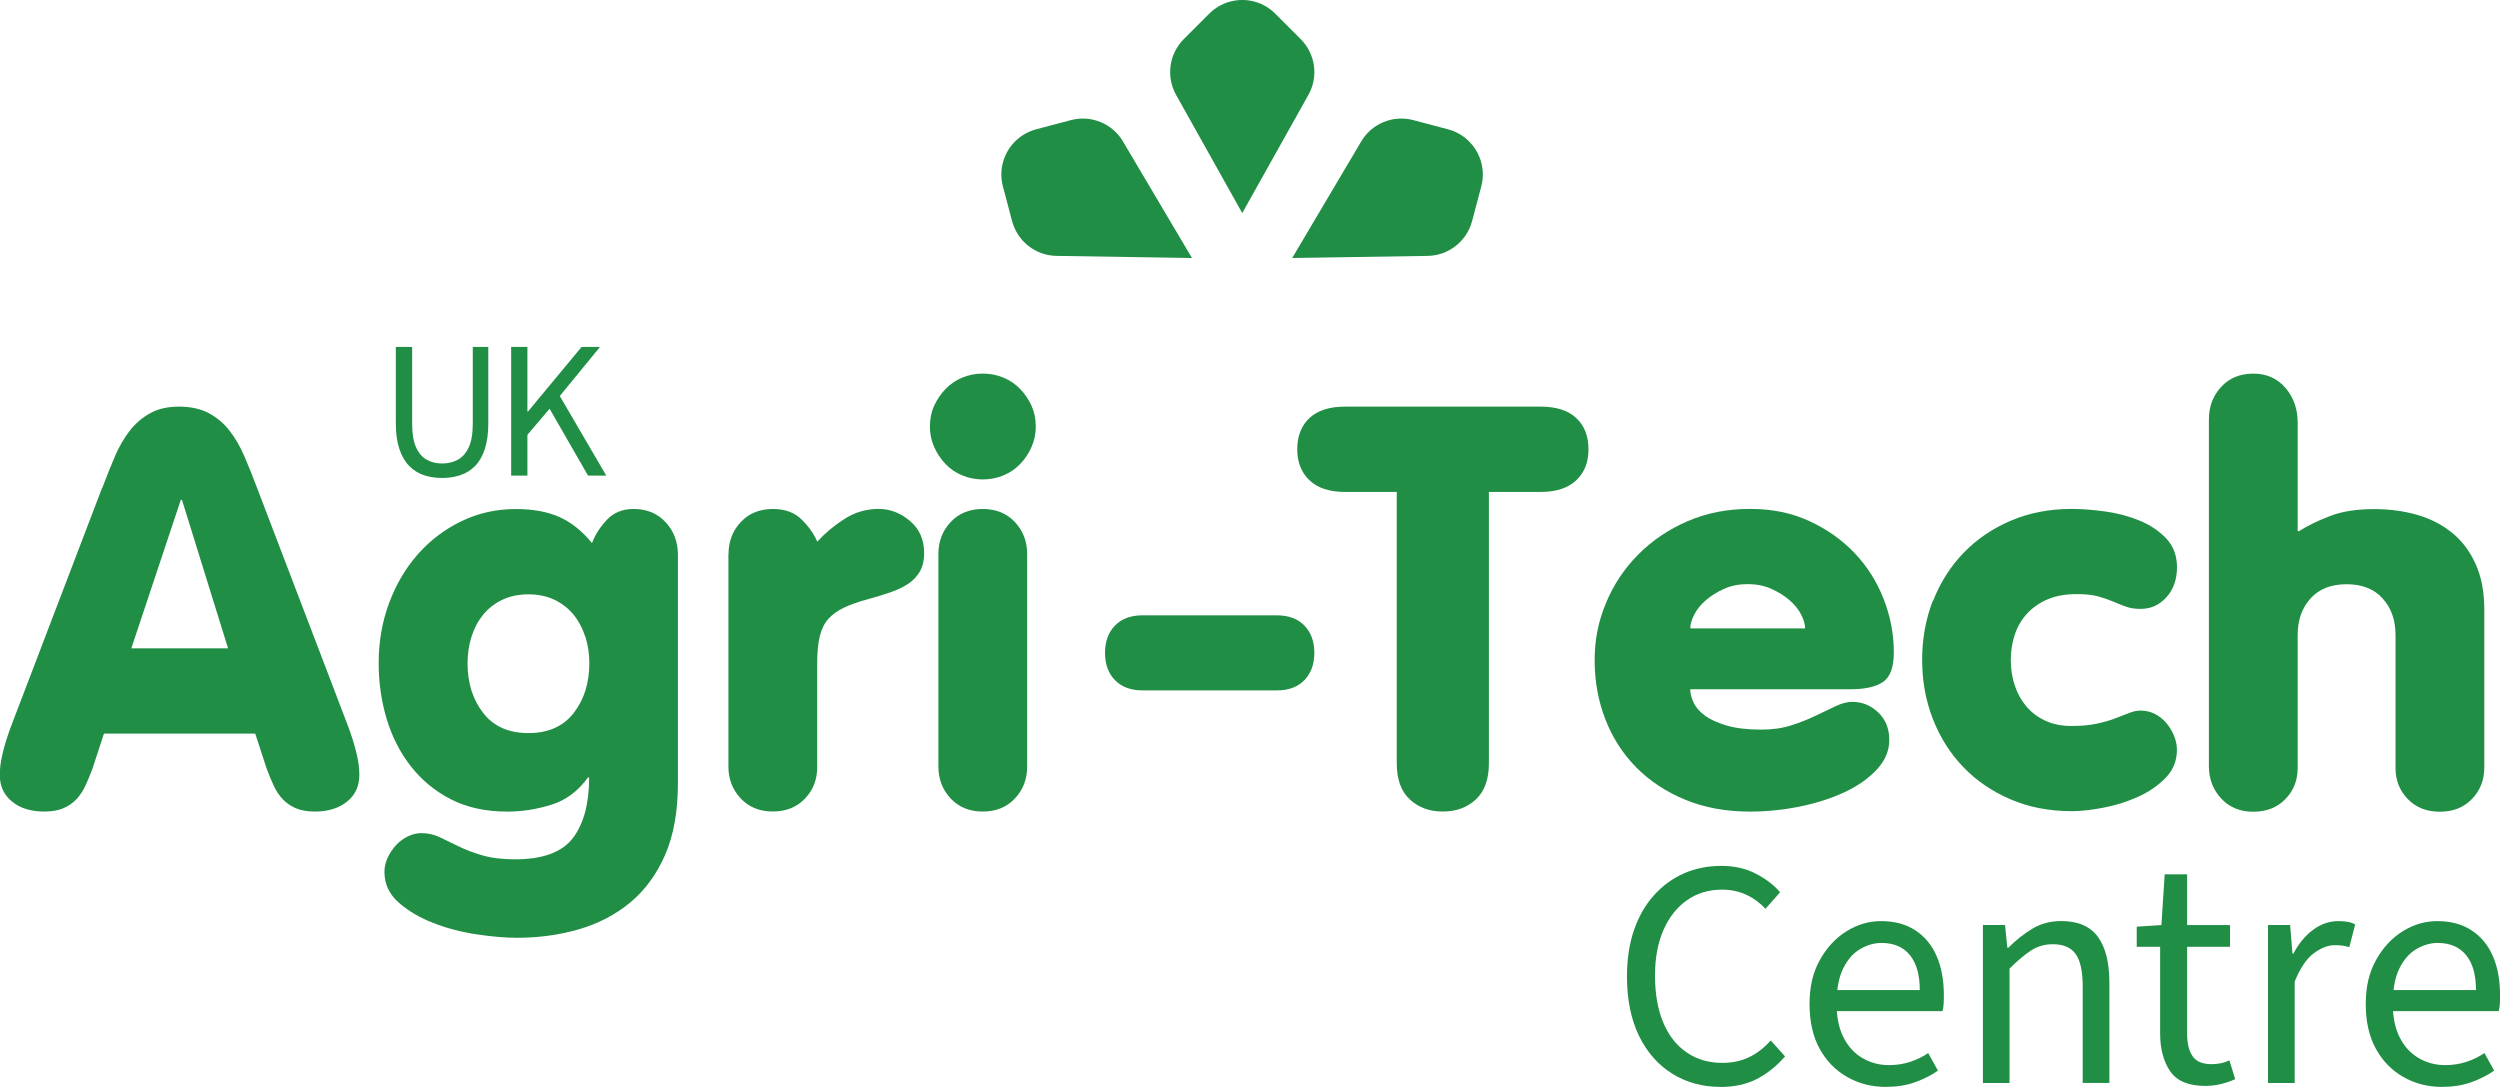
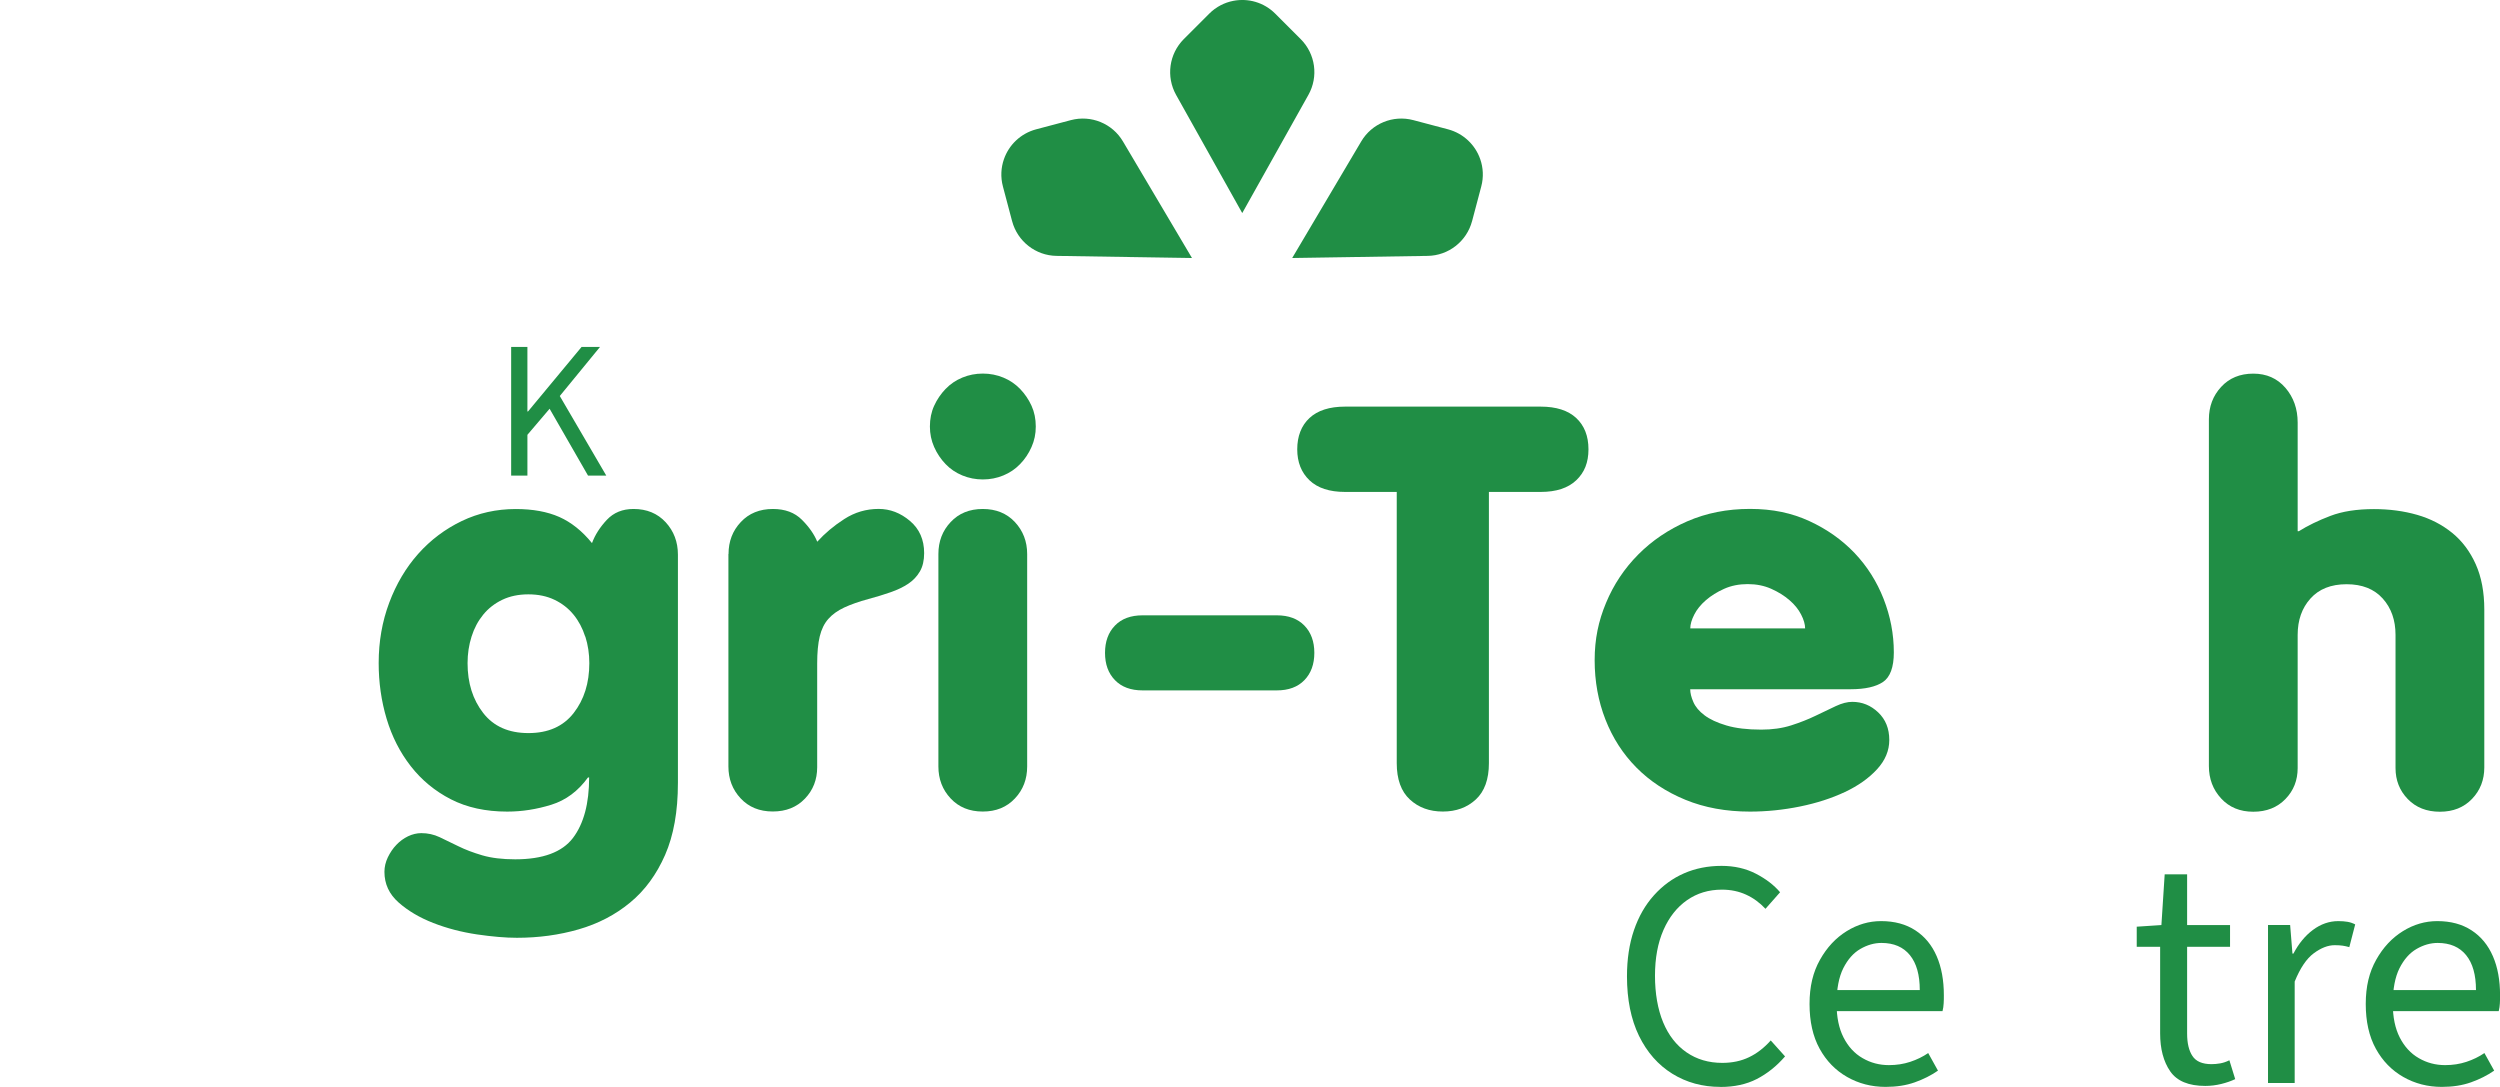
<svg xmlns="http://www.w3.org/2000/svg" id="Layer_2" data-name="Layer 2" viewBox="0 0 412.3 179.25">
  <defs>
    <style>
      .cls-1 {
        fill: #208e45;
      }
    </style>
  </defs>
  <g id="Layer_1-2" data-name="Layer 1">
    <g>
      <path class="cls-1" d="M283.71,179.25c-2.93,0-5.57-.72-7.91-2.17-2.34-1.45-4.17-3.53-5.5-6.25-1.32-2.72-1.98-5.99-1.98-9.81,0-2.82.38-5.36,1.15-7.61.77-2.25,1.87-4.17,3.3-5.76,1.43-1.59,3.08-2.8,4.96-3.62,1.88-.82,3.94-1.23,6.19-1.23,2.11,0,3.99.43,5.66,1.29,1.66.86,2.99,1.88,3.99,3.06l-2.41,2.73c-.93-1-1.99-1.78-3.19-2.33-1.2-.55-2.53-.83-3.99-.83-2.18,0-4.1.58-5.76,1.74-1.66,1.16-2.96,2.81-3.89,4.93-.93,2.13-1.39,4.64-1.39,7.53s.45,5.52,1.34,7.67,2.18,3.8,3.86,4.96c1.68,1.16,3.65,1.74,5.9,1.74,1.64,0,3.12-.31,4.42-.94,1.3-.62,2.49-1.55,3.57-2.76l2.36,2.63c-1.39,1.61-2.95,2.85-4.66,3.73-1.71.88-3.72,1.31-6,1.31Z" />
      <path class="cls-1" d="M310.97,179.25c-2.32,0-4.44-.55-6.35-1.64s-3.42-2.64-4.53-4.66c-1.11-2.02-1.66-4.48-1.66-7.37s.57-5.25,1.72-7.29c1.14-2.04,2.61-3.61,4.4-4.72,1.79-1.11,3.68-1.66,5.68-1.66,2.22,0,4.1.51,5.66,1.53s2.72,2.44,3.51,4.26c.79,1.82,1.18,3.97,1.18,6.43,0,.46,0,.91-.03,1.34-.02.43-.08.86-.19,1.29h-18.76v-3.48h15.01c0-2.5-.54-4.42-1.63-5.76-1.09-1.34-2.65-2.01-4.69-2.01-1.18,0-2.34.33-3.48.99-1.14.66-2.08,1.72-2.82,3.19-.73,1.47-1.1,3.41-1.1,5.84,0,2.22.38,4.07,1.15,5.58.77,1.5,1.81,2.64,3.14,3.4,1.32.77,2.77,1.15,4.34,1.15,1.25,0,2.42-.18,3.51-.54,1.09-.36,2.08-.84,2.97-1.45l1.61,2.9c-1.14.79-2.42,1.43-3.83,1.93-1.41.5-3.01.75-4.8.75Z" />
-       <path class="cls-1" d="M327.02,178.61v-26.06h3.65l.38,3.75h.16c1.25-1.25,2.57-2.3,3.97-3.14,1.39-.84,2.98-1.26,4.77-1.26,2.75,0,4.76.87,6.03,2.6,1.27,1.73,1.9,4.26,1.9,7.59v16.51h-4.4v-15.92c0-2.47-.38-4.24-1.15-5.33-.77-1.09-2.03-1.63-3.78-1.63-1.32,0-2.51.34-3.57,1.02-1.05.68-2.24,1.68-3.57,3v18.87h-4.4Z" />
      <path class="cls-1" d="M363.7,179.09c-2.75,0-4.68-.8-5.79-2.41-1.11-1.61-1.66-3.7-1.66-6.27v-14.26h-3.86v-3.32l4.07-.27.54-8.36h3.7v8.36h7.08v3.59h-7.08v14.31c0,1.57.29,2.81.88,3.7.59.89,1.63,1.34,3.14,1.34.46,0,.95-.04,1.45-.13.5-.09,1-.26,1.5-.51l.96,3.11c-.68.32-1.45.59-2.31.8-.86.21-1.73.32-2.63.32Z" />
      <path class="cls-1" d="M374.04,178.61v-26.06h3.65l.38,4.72h.16c.86-1.64,1.93-2.95,3.22-3.91,1.29-.96,2.68-1.45,4.18-1.45.57,0,1.07.04,1.5.11.43.07.86.21,1.29.43l-.97,3.75c-.39-.11-.76-.19-1.1-.24-.34-.05-.78-.08-1.31-.08-1.11,0-2.26.45-3.46,1.34-1.2.89-2.24,2.45-3.14,4.66v16.73h-4.4Z" />
      <path class="cls-1" d="M402.7,179.25c-2.32,0-4.44-.55-6.35-1.64s-3.42-2.64-4.53-4.66c-1.11-2.02-1.66-4.48-1.66-7.37s.57-5.25,1.72-7.29c1.14-2.04,2.61-3.61,4.4-4.72,1.79-1.11,3.68-1.66,5.68-1.66,2.22,0,4.1.51,5.66,1.53s2.72,2.44,3.51,4.26c.79,1.82,1.18,3.97,1.18,6.43,0,.46,0,.91-.03,1.34-.02.43-.08.86-.19,1.29h-18.76v-3.48h15.01c0-2.5-.54-4.42-1.63-5.76-1.09-1.34-2.65-2.01-4.69-2.01-1.18,0-2.34.33-3.48.99-1.14.66-2.08,1.72-2.82,3.19-.73,1.47-1.1,3.41-1.1,5.84,0,2.22.38,4.07,1.15,5.58.77,1.5,1.81,2.64,3.14,3.4,1.32.77,2.77,1.15,4.34,1.15,1.25,0,2.42-.18,3.51-.54,1.09-.36,2.08-.84,2.97-1.45l1.61,2.9c-1.14.79-2.42,1.43-3.83,1.93-1.41.5-3.01.75-4.8.75Z" />
    </g>
    <g>
-       <path class="cls-1" d="M72.92,78.83c-1.1,0-2.11-.16-3.03-.47-.92-.31-1.72-.82-2.41-1.52-.69-.7-1.23-1.63-1.62-2.8-.39-1.17-.58-2.58-.58-4.24v-12.58h2.69v12.65c0,1.66.22,2.97.66,3.93.44.96,1.04,1.64,1.78,2.04.74.4,1.58.6,2.51.6s1.77-.2,2.54-.6c.77-.4,1.38-1.08,1.83-2.04.45-.96.68-2.27.68-3.93v-12.65h2.56v12.58c0,1.66-.19,3.07-.57,4.24-.38,1.16-.91,2.1-1.6,2.8-.69.7-1.5,1.21-2.43,1.52-.93.31-1.93.47-3.01.47Z" />
      <path class="cls-1" d="M84.3,78.44v-21.22h2.68v10.64h.1l8.83-10.64h3.04l-6.63,8.09,7.67,13.13h-3.01l-6.34-11.03-3.66,4.3v6.73h-2.68Z" />
    </g>
    <g>
      <path class="cls-1" d="M166.92,36.49l-1.52-5.74c-.41-1.54-.32-3.1.17-4.5.81-2.33,2.73-4.23,5.3-4.92l5.74-1.52c3.33-.88,6.84.55,8.59,3.52l11.38,19.22-22.34-.35c-3.44-.05-6.43-2.39-7.32-5.72Z" />
      <path class="cls-1" d="M242.77,36.49l1.52-5.74c.41-1.54.32-3.1-.17-4.5-.81-2.33-2.73-4.23-5.3-4.92l-5.74-1.52c-3.33-.88-6.84.55-8.59,3.52l-11.38,19.22,22.34-.35c3.44-.05,6.43-2.39,7.32-5.72Z" />
      <path class="cls-1" d="M195.23,6.45l4.2-4.2c1.13-1.13,2.52-1.83,3.97-2.11,2.43-.47,5.03.23,6.91,2.11l4.2,4.2c2.44,2.44,2.96,6.19,1.27,9.2l-10.91,19.49-10.91-19.49c-1.68-3.01-1.16-6.76,1.27-9.2Z" />
    </g>
    <g>
-       <path class="cls-1" d="M16.88,80.43c.69-1.82,1.37-3.53,2.06-5.14.69-1.61,1.5-3.02,2.44-4.23.94-1.21,2.06-2.18,3.38-2.91,1.31-.73,2.91-1.09,4.78-1.09s3.58.37,4.92,1.09c1.34.73,2.49,1.7,3.42,2.91.94,1.21,1.75,2.62,2.44,4.23.69,1.61,1.37,3.32,2.06,5.14l14.63,38.3c.5,1.28.89,2.37,1.17,3.28.28.91.5,1.71.66,2.41.16.7.27,1.3.33,1.82.06.52.09,1.05.09,1.59,0,1.82-.67,3.28-2.02,4.37-1.35,1.09-3.11,1.64-5.3,1.64-1.25,0-2.3-.18-3.14-.54-.84-.36-1.56-.85-2.16-1.48-.6-.63-1.1-1.38-1.5-2.25-.41-.87-.8-1.81-1.17-2.83l-1.88-5.75h-24.95l-1.88,5.75c-.38,1.02-.77,1.96-1.17,2.83-.41.87-.91,1.62-1.5,2.25-.6.63-1.31,1.12-2.16,1.48-.84.36-1.89.54-3.14.54-2.19,0-3.96-.54-5.3-1.64-1.35-1.09-2.02-2.55-2.02-4.37,0-.54.03-1.08.09-1.59s.17-1.12.33-1.82c.16-.7.38-1.5.66-2.41.28-.91.67-2,1.17-3.28l14.63-38.3ZM30.01,82.44h-.19l-8.16,24.48h15.95l-7.6-24.48Z" />
      <path class="cls-1" d="M111.8,129.17c0,4.65-.7,8.59-2.11,11.82-1.41,3.22-3.33,5.85-5.77,7.86-2.44,2.02-5.27,3.49-8.49,4.42-3.22.93-6.61,1.39-10.18,1.39-1.88,0-4.08-.19-6.61-.56-2.53-.38-4.92-1-7.18-1.88-2.25-.88-4.16-2-5.72-3.38-1.56-1.38-2.34-3.06-2.34-5.06,0-.81.19-1.61.56-2.39.38-.78.84-1.47,1.41-2.06.56-.59,1.2-1.06,1.92-1.41.72-.34,1.45-.52,2.2-.52,1.06,0,2.06.22,3,.66.94.44,1.97.94,3.1,1.5,1.13.56,2.44,1.06,3.94,1.5,1.5.44,3.31.66,5.44.66,4.56,0,7.74-1.18,9.52-3.52,1.78-2.35,2.67-5.68,2.67-9.98h-.19c-1.63,2.25-3.64,3.75-6.05,4.5-2.41.75-4.83,1.13-7.27,1.13-3.56,0-6.66-.68-9.29-2.03-2.63-1.35-4.83-3.17-6.61-5.45-1.78-2.28-3.11-4.89-3.99-7.83-.88-2.94-1.31-6.01-1.31-9.19,0-3.54.58-6.86,1.74-9.95,1.16-3.09,2.75-5.78,4.78-8.06,2.03-2.28,4.42-4.08,7.18-5.41,2.75-1.32,5.72-1.98,8.91-1.98,2.81,0,5.21.44,7.18,1.31,1.97.88,3.77,2.31,5.39,4.31.5-1.35,1.31-2.62,2.44-3.83,1.13-1.2,2.59-1.8,4.41-1.8,2.19,0,3.95.73,5.3,2.19,1.34,1.46,2.02,3.24,2.02,5.35v37.69ZM96.51,104.98c-.44-1.38-1.08-2.58-1.92-3.61-.84-1.03-1.89-1.85-3.14-2.45-1.25-.6-2.69-.9-4.31-.9s-3.06.3-4.31.9c-1.25.6-2.3,1.42-3.14,2.45-.84,1.03-1.49,2.24-1.92,3.61-.44,1.38-.66,2.84-.66,4.39,0,3.27.86,6.01,2.58,8.22,1.72,2.21,4.2,3.31,7.46,3.31s5.74-1.1,7.46-3.31c1.72-2.21,2.58-4.95,2.58-8.22,0-1.55-.22-3.01-.66-4.39Z" />
      <path class="cls-1" d="M120.15,91.37c0-2.08.67-3.84,2.02-5.27,1.34-1.44,3.11-2.16,5.3-2.16,2,0,3.59.59,4.78,1.78,1.19,1.19,2.03,2.4,2.53,3.62,1.25-1.38,2.73-2.63,4.46-3.74,1.72-1.11,3.61-1.67,5.67-1.67,1.88,0,3.6.66,5.16,1.98,1.56,1.32,2.34,3.09,2.34,5.31,0,1.2-.23,2.21-.7,3.02-.47.81-1.11,1.49-1.92,2.03-.81.54-1.78,1.01-2.91,1.4-1.13.39-2.34.77-3.66,1.12-1.56.42-2.89.89-3.99,1.4-1.09.51-1.97,1.14-2.63,1.89-.66.75-1.13,1.71-1.41,2.88-.28,1.17-.42,2.66-.42,4.46v17.11c0,2.04-.67,3.77-2.02,5.18-1.35,1.41-3.11,2.12-5.3,2.12s-3.96-.72-5.3-2.16c-1.35-1.44-2.02-3.2-2.02-5.27v-35.04Z" />
      <path class="cls-1" d="M154.06,66.92c.47-1.03,1.09-1.95,1.88-2.77.78-.81,1.7-1.44,2.77-1.88,1.06-.44,2.19-.66,3.38-.66s2.31.22,3.38.66c1.06.44,1.98,1.06,2.77,1.88.78.81,1.41,1.74,1.88,2.77.47,1.03.7,2.17.7,3.42s-.23,2.31-.7,3.38c-.47,1.06-1.09,2-1.88,2.81-.78.81-1.7,1.44-2.77,1.88-1.06.44-2.19.66-3.38.66s-2.31-.22-3.38-.66c-1.06-.44-1.99-1.06-2.77-1.88-.78-.81-1.41-1.75-1.88-2.81-.47-1.06-.7-2.19-.7-3.38,0-1.25.23-2.39.7-3.42ZM154.76,91.37c0-2.08.67-3.84,2.02-5.27,1.34-1.44,3.11-2.16,5.3-2.16s3.95.72,5.3,2.16c1.34,1.44,2.02,3.2,2.02,5.27v35.04c0,2.08-.67,3.84-2.02,5.27-1.35,1.44-3.11,2.16-5.3,2.16s-3.96-.72-5.3-2.16c-1.35-1.44-2.02-3.2-2.02-5.27v-35.04Z" />
      <path class="cls-1" d="M210.57,101.48c1.94,0,3.45.56,4.55,1.69,1.09,1.12,1.64,2.63,1.64,4.5s-.55,3.38-1.64,4.5c-1.09,1.13-2.61,1.69-4.55,1.69h-22.14c-1.94,0-3.46-.56-4.55-1.69-1.1-1.13-1.64-2.63-1.64-4.5s.55-3.38,1.64-4.5c1.09-1.13,2.61-1.69,4.55-1.69h22.14Z" />
      <path class="cls-1" d="M230.36,81.13h-8.54c-2.56,0-4.52-.64-5.86-1.92-1.34-1.28-2.02-2.98-2.02-5.11s.67-3.91,2.02-5.16c1.34-1.25,3.3-1.88,5.86-1.88h32.27c2.56,0,4.52.63,5.86,1.88,1.34,1.25,2.02,2.97,2.02,5.16s-.67,3.83-2.02,5.11c-1.35,1.28-3.3,1.92-5.86,1.92h-8.54v44.73c0,2.66-.72,4.66-2.16,5.99-1.44,1.33-3.25,1.99-5.44,1.99s-4-.66-5.44-1.99c-1.44-1.33-2.16-3.33-2.16-5.99v-44.73Z" />
      <path class="cls-1" d="M278.75,113.67c0,.61.17,1.32.52,2.11.34.79.95,1.52,1.83,2.18.87.66,2.08,1.23,3.61,1.68,1.53.46,3.45.69,5.77.69,1.81,0,3.45-.23,4.92-.7,1.47-.47,2.81-1,4.03-1.59,1.22-.59,2.33-1.12,3.33-1.59,1-.47,1.91-.7,2.72-.7,1.63,0,3.05.58,4.27,1.74,1.22,1.16,1.83,2.67,1.83,4.55,0,1.75-.67,3.36-2.02,4.83-1.35,1.47-3.11,2.72-5.3,3.75-2.19,1.03-4.66,1.83-7.41,2.39-2.75.56-5.5.84-8.25.84-3.94,0-7.49-.65-10.65-1.95-3.16-1.3-5.85-3.07-8.07-5.31-2.22-2.24-3.92-4.88-5.11-7.92-1.19-3.04-1.78-6.3-1.78-9.78s.62-6.46,1.88-9.47c1.25-3.01,3.02-5.66,5.3-7.96,2.28-2.3,4.99-4.13,8.11-5.49,3.13-1.36,6.57-2.04,10.32-2.04s6.89.67,9.8,2.01c2.91,1.34,5.39,3.1,7.46,5.27,2.06,2.17,3.66,4.69,4.78,7.55s1.69,5.8,1.69,8.84c0,2.44-.6,4.06-1.78,4.87-1.19.8-2.97,1.2-5.35,1.2h-26.45ZM297.7,103.64c0-.67-.22-1.44-.66-2.29-.44-.86-1.08-1.65-1.92-2.37-.84-.73-1.84-1.35-3-1.87-1.16-.52-2.46-.78-3.89-.78s-2.74.26-3.89.78c-1.16.52-2.16,1.14-3,1.87-.84.73-1.49,1.52-1.92,2.37-.44.86-.66,1.62-.66,2.29h18.95Z" />
-       <path class="cls-1" d="M318.8,99.11c1.19-3.04,2.86-5.68,5.02-7.92,2.16-2.24,4.75-4.01,7.78-5.31,3.03-1.3,6.39-1.95,10.08-1.95,1.63,0,3.45.14,5.49.42,2.03.28,3.92.78,5.67,1.5,1.75.72,3.22,1.7,4.41,2.95,1.19,1.25,1.78,2.85,1.78,4.78s-.58,3.64-1.74,4.92c-1.16,1.28-2.58,1.92-4.27,1.92-.94,0-1.75-.12-2.44-.38-.69-.25-1.39-.53-2.11-.84-.72-.31-1.53-.59-2.44-.84-.91-.25-2.08-.38-3.52-.38-1.88,0-3.49.29-4.83.87-1.35.58-2.47,1.36-3.38,2.35-.91.99-1.58,2.14-2.02,3.46-.44,1.32-.66,2.72-.66,4.2s.22,2.89.66,4.2c.44,1.32,1.08,2.47,1.92,3.46.84.99,1.89,1.77,3.14,2.35,1.25.58,2.69.86,4.31.86s2.94-.12,4.13-.38c1.19-.25,2.22-.55,3.1-.89.87-.34,1.64-.64,2.3-.89.66-.25,1.27-.38,1.83-.38.87,0,1.67.19,2.39.56.72.37,1.34.88,1.88,1.5.53.63.95,1.33,1.27,2.11.31.78.47,1.55.47,2.3,0,1.82-.63,3.36-1.88,4.64-1.25,1.28-2.78,2.33-4.6,3.14-1.81.81-3.72,1.41-5.72,1.78-2,.38-3.72.56-5.16.56-3.69,0-7.05-.65-10.08-1.95-3.03-1.3-5.63-3.07-7.78-5.31-2.16-2.24-3.83-4.88-5.02-7.92-1.19-3.04-1.78-6.3-1.78-9.78s.59-6.74,1.78-9.78Z" />
      <path class="cls-1" d="M364.29,69.16c0-2.11.67-3.89,2.02-5.35,1.34-1.46,3.11-2.19,5.3-2.19s3.95.78,5.3,2.34c1.34,1.56,2.02,3.47,2.02,5.73v17.92h.19c1.5-.94,3.24-1.78,5.21-2.53,1.97-.75,4.36-1.12,7.18-1.12,2.56,0,4.94.32,7.13.95,2.19.63,4.11,1.62,5.77,2.97,1.66,1.35,2.95,3.08,3.89,5.18.94,2.1,1.41,4.59,1.41,7.48v26.03c0,2.04-.67,3.77-2.02,5.18-1.35,1.41-3.11,2.12-5.3,2.12s-3.96-.7-5.3-2.09c-1.35-1.39-2.02-3.1-2.02-5.11v-21.96c0-2.43-.7-4.43-2.11-6-1.41-1.57-3.39-2.36-5.96-2.36s-4.55.79-5.96,2.36c-1.41,1.57-2.11,3.57-2.11,6v21.96c0,2.02-.67,3.72-2.02,5.11-1.35,1.39-3.11,2.09-5.3,2.09s-3.96-.73-5.3-2.19c-1.35-1.46-2.02-3.24-2.02-5.35v-57.14Z" />
    </g>
  </g>
</svg>